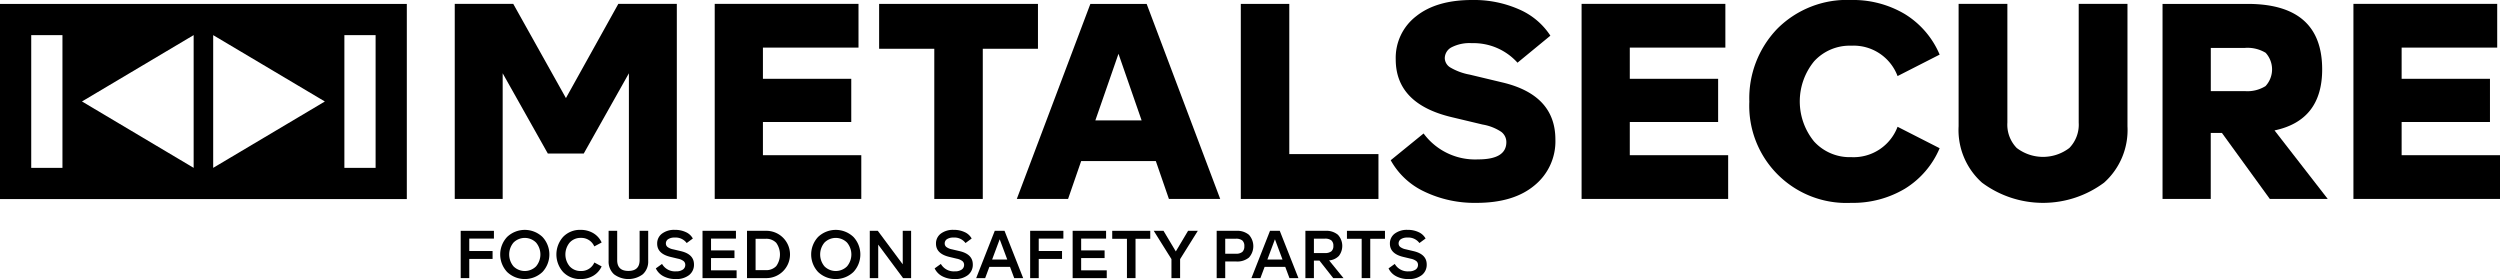
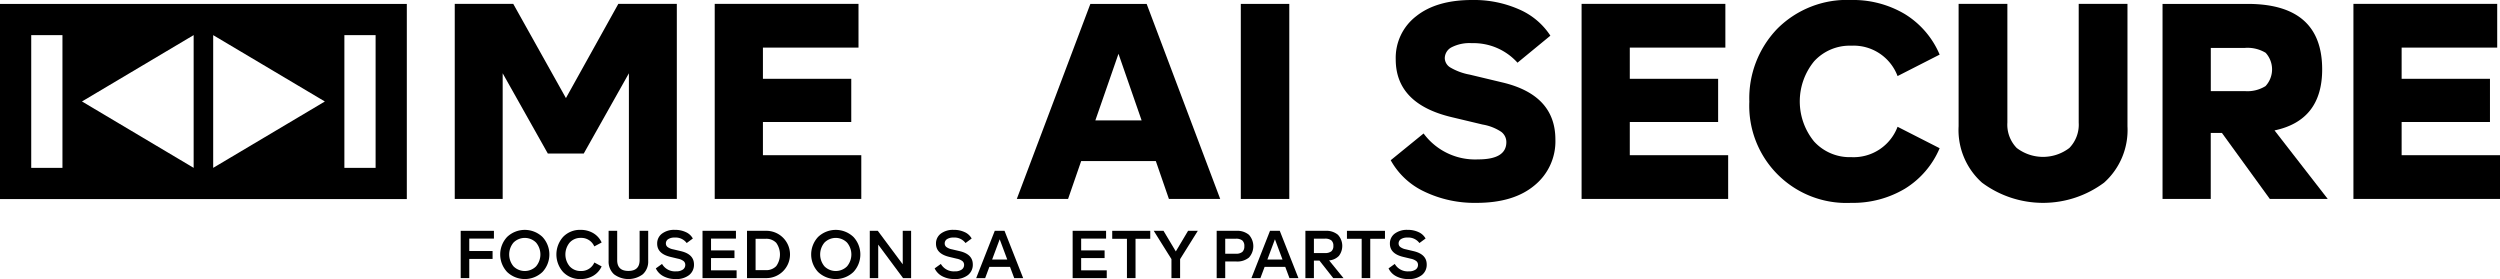
<svg xmlns="http://www.w3.org/2000/svg" width="358.354" height="40" viewBox="0 0 358.354 40">
  <g id="Raggruppa_327" data-name="Raggruppa 327" transform="translate(-405 -6629.857)">
    <g id="Raggruppa_325" data-name="Raggruppa 325">
      <path id="Tracciato_127" data-name="Tracciato 127" d="M493.63,6630.416h8.387v27.959h-6.87v-18.013l-6.47,11.5h-5.153l-6.47-11.5v18.013h-6.87v-27.959h8.388l7.549,13.5Z" />
      <path id="Tracciato_128" data-name="Tracciato 128" d="M514.359,6652.1h14.1v6.27h-21.01v-27.959h20.61v6.271h-13.7v4.474h12.662v6.19H514.359Z" />
-       <path id="Tracciato_129" data-name="Tracciato 129" d="M538.923,6658.375v-21.528h-7.908v-6.431h22.767v6.431h-7.909v21.528Z" />
      <path id="Tracciato_130" data-name="Tracciato 130" d="M572.554,6658.375l-1.877-5.432h-10.7l-1.878,5.432h-7.349l10.545-27.959h8.068l10.544,27.959Zm-10.544-11.263h6.63l-3.315-9.546Z" />
-       <path id="Tracciato_131" data-name="Tracciato 131" d="M589.809,6651.945H602.59v6.43H582.859v-27.959h6.95Z" />
+       <path id="Tracciato_131" data-name="Tracciato 131" d="M589.809,6651.945v6.43H582.859v-27.959h6.95Z" />
      <path id="Tracciato_132" data-name="Tracciato 132" d="M616.649,6658.935a16.621,16.621,0,0,1-7.489-1.618,10.685,10.685,0,0,1-4.813-4.493l4.713-3.835a9.17,9.17,0,0,0,7.829,3.715q4.034,0,4.034-2.477a1.832,1.832,0,0,0-.739-1.477,6.876,6.876,0,0,0-2.656-1.039l-4.513-1.078q-7.949-1.918-7.949-8.268a7.517,7.517,0,0,1,2.916-6.171q2.916-2.336,8.028-2.337a15.977,15.977,0,0,1,6.771,1.358,10.139,10.139,0,0,1,4.453,3.755l-4.713,3.874a8.478,8.478,0,0,0-6.551-2.8,5.613,5.613,0,0,0-2.915.6,1.788,1.788,0,0,0-.959,1.558,1.608,1.608,0,0,0,.779,1.318,8.548,8.548,0,0,0,2.816,1.038l4.673,1.119q7.588,1.8,7.589,8.188a8.134,8.134,0,0,1-3,6.57Q621.962,6658.936,616.649,6658.935Z" />
      <path id="Tracciato_133" data-name="Tracciato 133" d="M638.617,6652.1h14.1v6.27h-21.01v-27.959h20.61v6.271h-13.7v4.474h12.662v6.19H638.617Z" />
      <path id="Tracciato_134" data-name="Tracciato 134" d="M670.331,6658.935a13.924,13.924,0,0,1-14.579-14.5,14.367,14.367,0,0,1,4.014-10.465,14.1,14.1,0,0,1,10.565-4.114,14.542,14.542,0,0,1,7.709,2.017,12.521,12.521,0,0,1,4.992,5.812L677,6640.761a6.727,6.727,0,0,0-6.63-4.354,6.91,6.91,0,0,0-5.332,2.237,9.069,9.069,0,0,0,0,11.5,6.906,6.906,0,0,0,5.332,2.237,6.726,6.726,0,0,0,6.63-4.353l6.031,3.075a12.519,12.519,0,0,1-4.992,5.812A14.534,14.534,0,0,1,670.331,6658.935Z" />
      <path id="Tracciato_135" data-name="Tracciato 135" d="M706.6,6656.039a14.659,14.659,0,0,1-17.495,0,10.11,10.11,0,0,1-3.355-8.088v-17.535h6.99v17.015a4.784,4.784,0,0,0,1.338,3.635,6.212,6.212,0,0,0,7.549,0,4.792,4.792,0,0,0,1.338-3.635v-17.015h6.99v17.535A10.113,10.113,0,0,1,706.6,6656.039Z" />
      <path id="Tracciato_136" data-name="Tracciato 136" d="M730.362,6658.375l-6.87-9.466h-1.6v9.466h-6.91v-27.959h12.182q10.7,0,10.7,9.386,0,7.31-6.83,8.748l7.629,9.825Zm-.619-16.176a3.53,3.53,0,0,0,.02-4.773,5.014,5.014,0,0,0-2.995-.7H721.9v6.191h4.873A4.917,4.917,0,0,0,729.743,6642.2Z" />
      <path id="Tracciato_137" data-name="Tracciato 137" d="M749.254,6652.1h14.1v6.27h-21.01v-27.959h20.61v6.271h-13.7v4.474h12.662v6.19H749.254Z" />
    </g>
    <g id="Raggruppa_326" data-name="Raggruppa 326">
      <path id="Tracciato_138" data-name="Tracciato 138" d="M475.8,6664.057h-3.534v1.782h3.341v1.133h-3.341v2.749h-1.229v-6.777H475.8Z" />
      <path id="Tracciato_139" data-name="Tracciato 139" d="M482.756,6668.845a3.674,3.674,0,0,1-5.064,0,3.678,3.678,0,0,1,0-5.025,3.677,3.677,0,0,1,5.064,0,3.678,3.678,0,0,1,0,5.025Zm-4.149-.808a2.291,2.291,0,0,0,3.234,0,2.652,2.652,0,0,0,0-3.408,2.289,2.289,0,0,0-3.234,0,2.652,2.652,0,0,0,0,3.408Z" />
      <path id="Tracciato_140" data-name="Tracciato 140" d="M488.231,6669.857a3.345,3.345,0,0,1-2.508-1,3.777,3.777,0,0,1,0-5.05,3.333,3.333,0,0,1,2.508-1,3.5,3.5,0,0,1,1.8.464,2.994,2.994,0,0,1,1.21,1.346l-1.055.561a2.011,2.011,0,0,0-1.927-1.22,2.076,2.076,0,0,0-1.6.669,2.668,2.668,0,0,0,0,3.408,2.078,2.078,0,0,0,1.6.668,2.019,2.019,0,0,0,1.937-1.22l1.045.561a3,3,0,0,1-1.21,1.346A3.5,3.5,0,0,1,488.231,6669.857Z" />
      <path id="Tracciato_141" data-name="Tracciato 141" d="M497.143,6669.169a3.449,3.449,0,0,1-4.134,0,2.448,2.448,0,0,1-.77-1.926v-4.3h1.23v4.2q0,1.55,1.607,1.549t1.607-1.549v-4.2h1.23v4.3A2.445,2.445,0,0,1,497.143,6669.169Z" />
      <path id="Tracciato_142" data-name="Tracciato 142" d="M501.854,6669.857a3.63,3.63,0,0,1-1.763-.407,2.46,2.46,0,0,1-1.084-1.123l.891-.639a2.133,2.133,0,0,0,1.994,1.065,1.668,1.668,0,0,0,.988-.252.793.793,0,0,0,.348-.677.683.683,0,0,0-.237-.538,1.914,1.914,0,0,0-.789-.343l-1.094-.262q-1.908-.455-1.907-1.9a1.745,1.745,0,0,1,.682-1.429,2.888,2.888,0,0,1,1.854-.546,3.59,3.59,0,0,1,1.593.333,2.117,2.117,0,0,1,.983.906l-.881.649a1.966,1.966,0,0,0-1.714-.785,1.634,1.634,0,0,0-.939.228.717.717,0,0,0-.33.624.637.637,0,0,0,.238.5,1.975,1.975,0,0,0,.818.339l1.113.262q1.86.445,1.859,1.9a1.874,1.874,0,0,1-.692,1.52A2.951,2.951,0,0,1,501.854,6669.857Z" />
      <path id="Tracciato_143" data-name="Tracciato 143" d="M506.917,6668.608h3.669v1.113H505.7v-6.777h4.792v1.113h-3.572v1.695h3.359v1.1h-3.359Z" />
      <path id="Tracciato_144" data-name="Tracciato 144" d="M514.75,6662.944a3.39,3.39,0,1,1,0,6.777h-2.673v-6.777Zm0,5.635a1.969,1.969,0,0,0,1.515-.576,2.867,2.867,0,0,0,0-3.341,1.972,1.972,0,0,0-1.515-.576h-1.443v4.493Z" />
      <path id="Tracciato_145" data-name="Tracciato 145" d="M527.331,6668.845a3.673,3.673,0,0,1-5.063,0,3.676,3.676,0,0,1,0-5.025,3.676,3.676,0,0,1,5.063,0,3.676,3.676,0,0,1,0,5.025Zm-4.149-.808a2.291,2.291,0,0,0,3.234,0,2.652,2.652,0,0,0,0-3.408,2.289,2.289,0,0,0-3.234,0,2.655,2.655,0,0,0,0,3.408Z" />
      <path id="Tracciato_146" data-name="Tracciato 146" d="M534.4,6662.944h1.2v6.777h-1.152l-3.563-4.8v4.8h-1.21v-6.777h1.152l3.573,4.8Z" />
      <path id="Tracciato_147" data-name="Tracciato 147" d="M541.82,6669.857a3.629,3.629,0,0,1-1.762-.407,2.455,2.455,0,0,1-1.084-1.123l.89-.639a2.133,2.133,0,0,0,1.994,1.065,1.664,1.664,0,0,0,.988-.252.792.792,0,0,0,.349-.677.68.68,0,0,0-.238-.538,1.908,1.908,0,0,0-.788-.343l-1.094-.262q-1.908-.455-1.908-1.9a1.743,1.743,0,0,1,.683-1.429,2.888,2.888,0,0,1,1.854-.546,3.586,3.586,0,0,1,1.592.333,2.113,2.113,0,0,1,.983.906l-.881.649a1.965,1.965,0,0,0-1.714-.785,1.636,1.636,0,0,0-.939.228.718.718,0,0,0-.329.624.636.636,0,0,0,.237.5,1.987,1.987,0,0,0,.818.339l1.114.262q1.858.445,1.859,1.9a1.872,1.872,0,0,1-.693,1.52A2.949,2.949,0,0,1,541.82,6669.857Z" />
      <path id="Tracciato_148" data-name="Tracciato 148" d="M550.379,6669.721l-.6-1.607h-2.963l-.6,1.607h-1.288l2.663-6.777h1.4l2.672,6.777Zm-3.166-2.662h2.169l-1.085-2.905Z" />
-       <path id="Tracciato_149" data-name="Tracciato 149" d="M557.427,6664.057h-3.533v1.782h3.34v1.133h-3.34v2.749h-1.23v-6.777h4.763Z" />
      <path id="Tracciato_150" data-name="Tracciato 150" d="M559.974,6668.608h3.669v1.113h-4.889v-6.777h4.793v1.113h-3.573v1.695h3.36v1.1h-3.36Z" />
      <path id="Tracciato_151" data-name="Tracciato 151" d="M566.538,6669.721v-5.635h-2.11v-1.142h5.451v1.142h-2.111v5.635Z" />
      <path id="Tracciato_152" data-name="Tracciato 152" d="M575.3,6662.944h1.394L574.158,6667v2.721h-1.24V6667l-2.537-4.056h1.4l1.762,2.953Z" />
      <path id="Tracciato_153" data-name="Tracciato 153" d="M582.213,6662.944a2.607,2.607,0,0,1,1.811.571,2.431,2.431,0,0,1,.005,3.258,2.619,2.619,0,0,1-1.816.566h-1.587v2.382H579.4v-6.777Zm-.077,3.282a1.382,1.382,0,0,0,.944-.261,1.066,1.066,0,0,0,.285-.823,1.033,1.033,0,0,0-.285-.813,1.419,1.419,0,0,0-.944-.252h-1.51v2.149Z" />
      <path id="Tracciato_154" data-name="Tracciato 154" d="M589.833,6669.721l-.6-1.607H586.27l-.6,1.607h-1.288l2.663-6.777h1.4l2.673,6.777Zm-3.166-2.662h2.169l-1.085-2.905Z" />
      <path id="Tracciato_155" data-name="Tracciato 155" d="M596.107,6669.721l-1.975-2.508h-.794v2.508h-1.22v-6.777h2.876a2.571,2.571,0,0,1,1.786.566,2.356,2.356,0,0,1,.141,3.026,2.2,2.2,0,0,1-1.405.649l2.063,2.536Zm-2.769-5.654v2.062h1.569a1.42,1.42,0,0,0,.929-.247.965.965,0,0,0,.291-.779.981.981,0,0,0-.291-.789,1.42,1.42,0,0,0-.929-.247Z" />
      <path id="Tracciato_156" data-name="Tracciato 156" d="M600.184,6669.721v-5.635h-2.111v-1.142h5.451v1.142h-2.111v5.635Z" />
      <path id="Tracciato_157" data-name="Tracciato 157" d="M606.883,6669.857a3.629,3.629,0,0,1-1.762-.407,2.455,2.455,0,0,1-1.084-1.123l.891-.639a2.132,2.132,0,0,0,1.994,1.065,1.668,1.668,0,0,0,.988-.252.793.793,0,0,0,.348-.677.682.682,0,0,0-.237-.538,1.92,1.92,0,0,0-.789-.343l-1.094-.262q-1.908-.455-1.908-1.9a1.745,1.745,0,0,1,.683-1.429,2.888,2.888,0,0,1,1.854-.546,3.59,3.59,0,0,1,1.593.333,2.113,2.113,0,0,1,.983.906l-.881.649a1.966,1.966,0,0,0-1.714-.785,1.634,1.634,0,0,0-.939.228.716.716,0,0,0-.329.624.634.634,0,0,0,.237.5,1.981,1.981,0,0,0,.818.339l1.113.262q1.859.445,1.859,1.9a1.874,1.874,0,0,1-.692,1.52A2.95,2.95,0,0,1,606.883,6669.857Z" />
    </g>
    <path id="Tracciato_158" data-name="Tracciato 158" d="M405,6630.417v27.975h58.314v-27.975Zm8.952,23.5h-4.476v-19.023h4.476Zm18.806,0L416.75,6644.4l16.008-9.511Zm2.8,0v-19.023l16.008,9.511Zm23.282,0h-4.476v-19.023h4.476Z" />
  </g>
</svg>